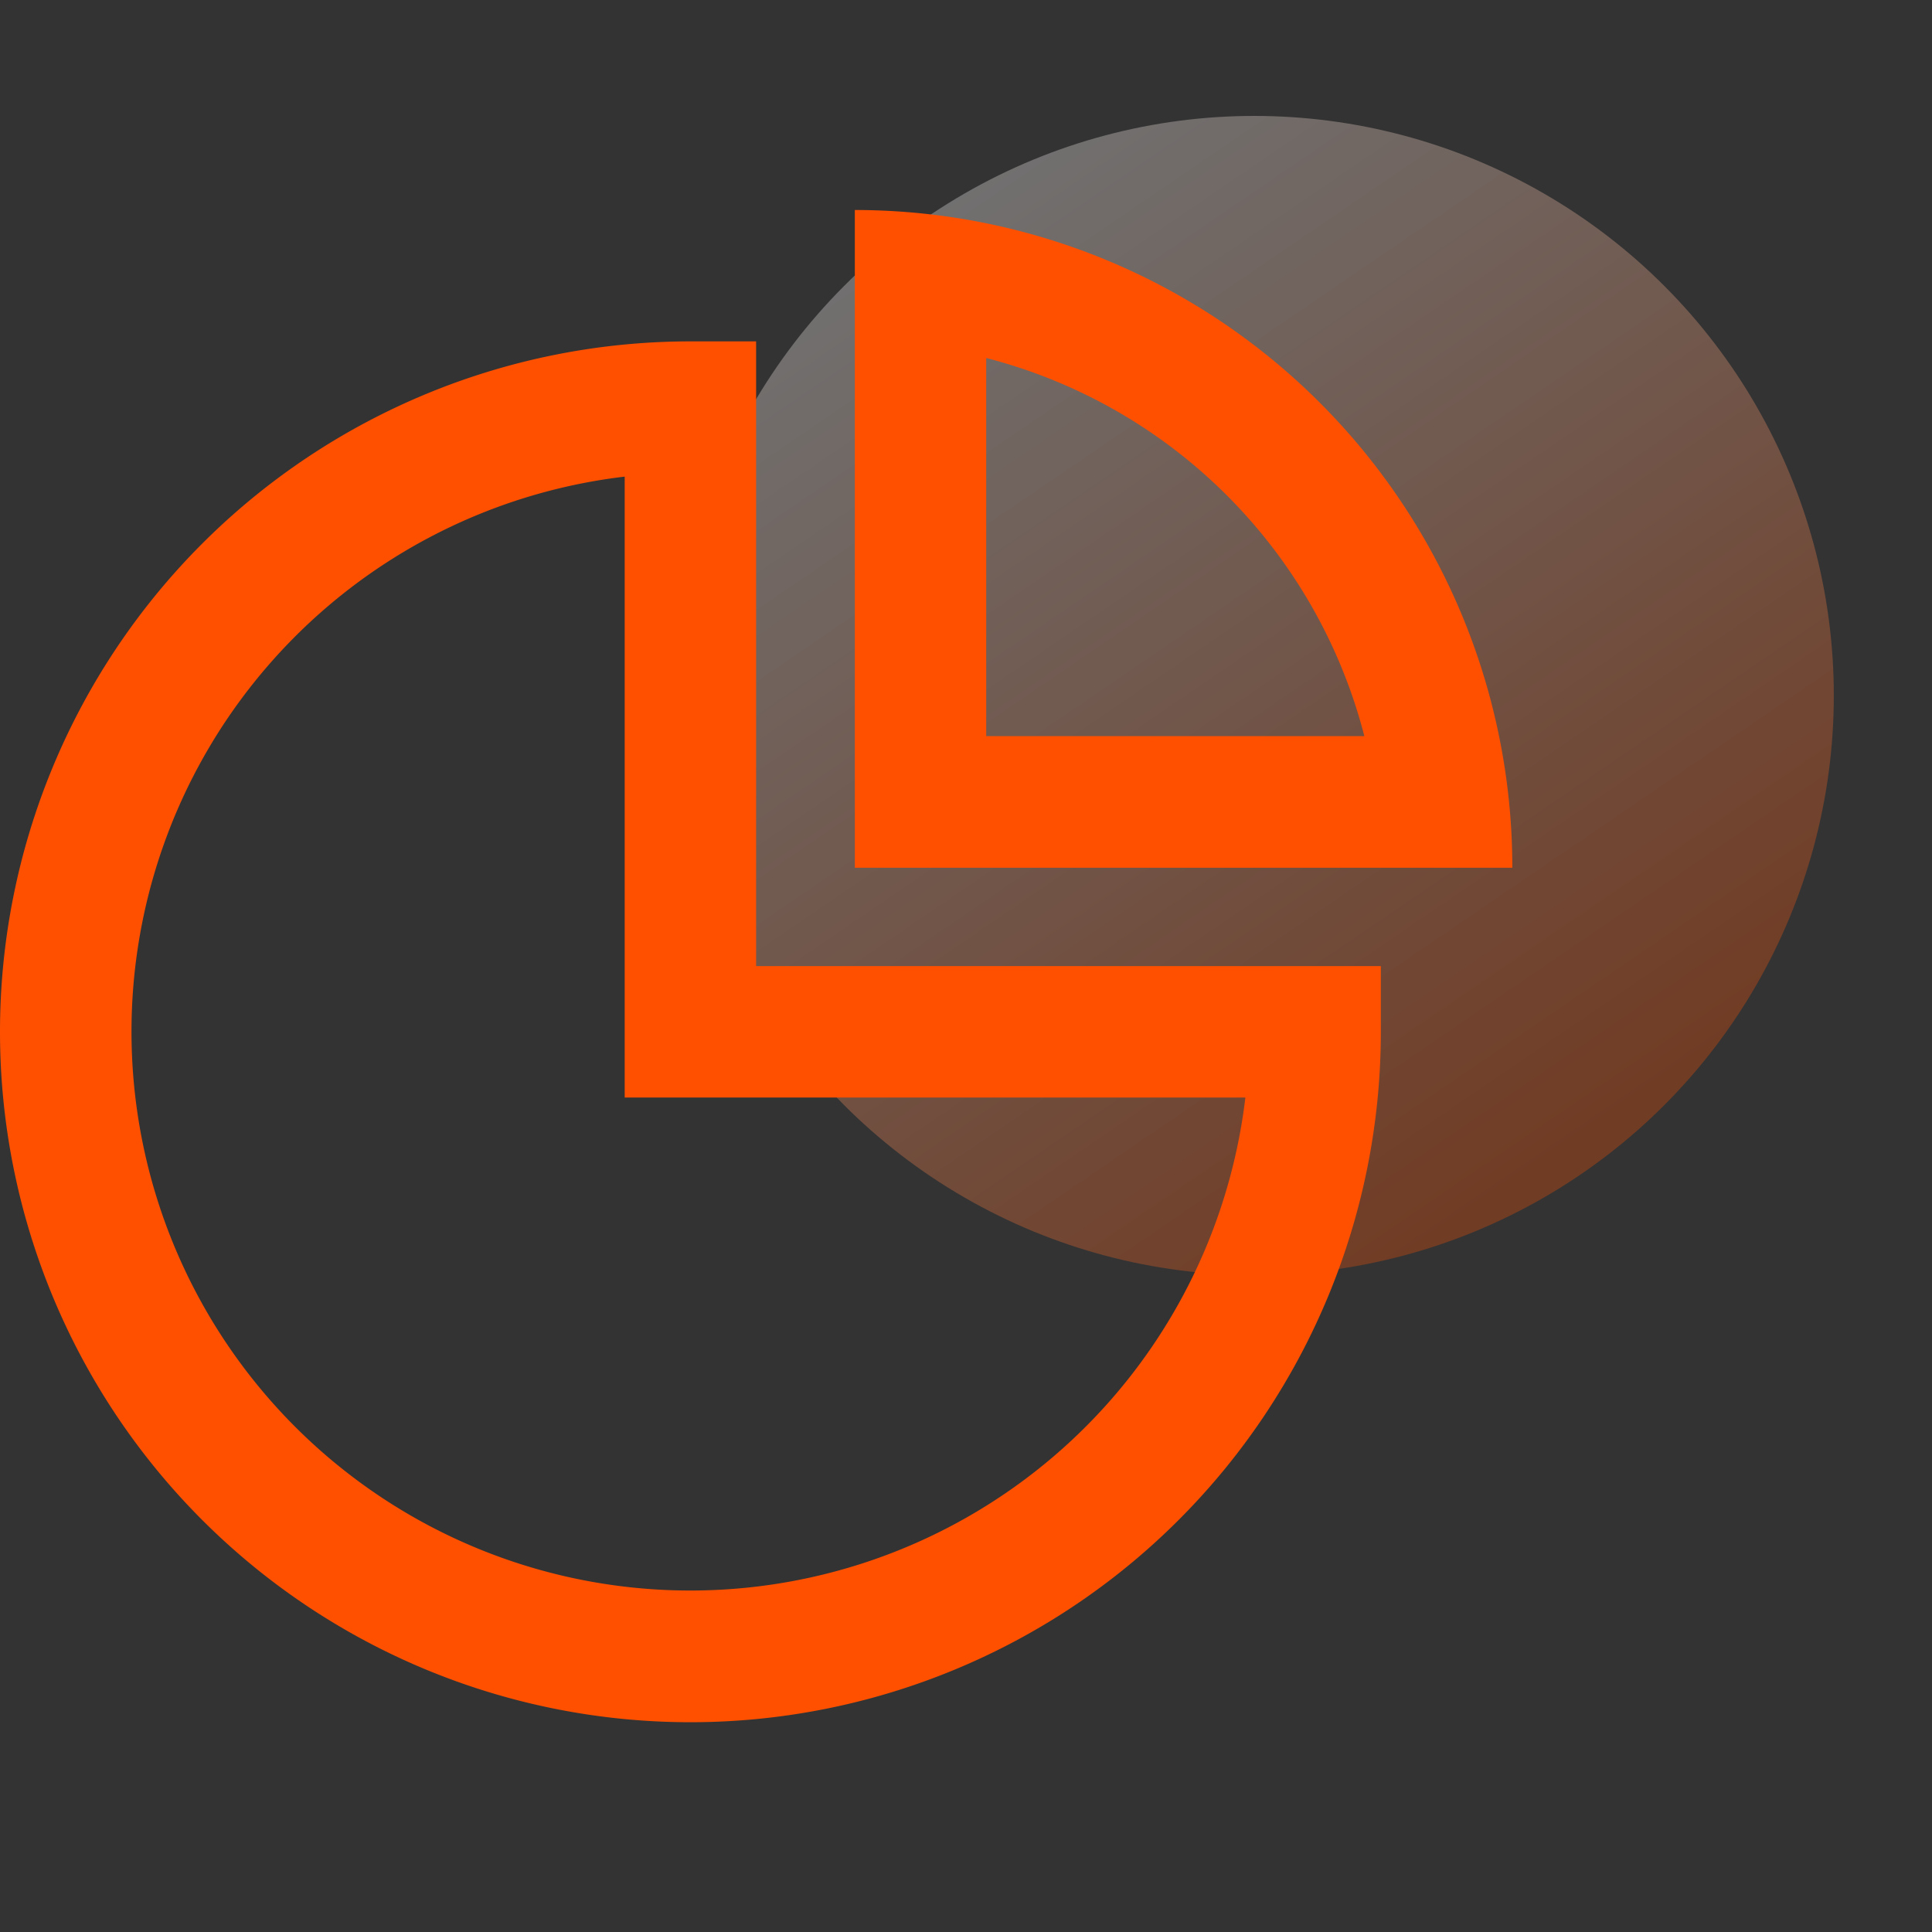
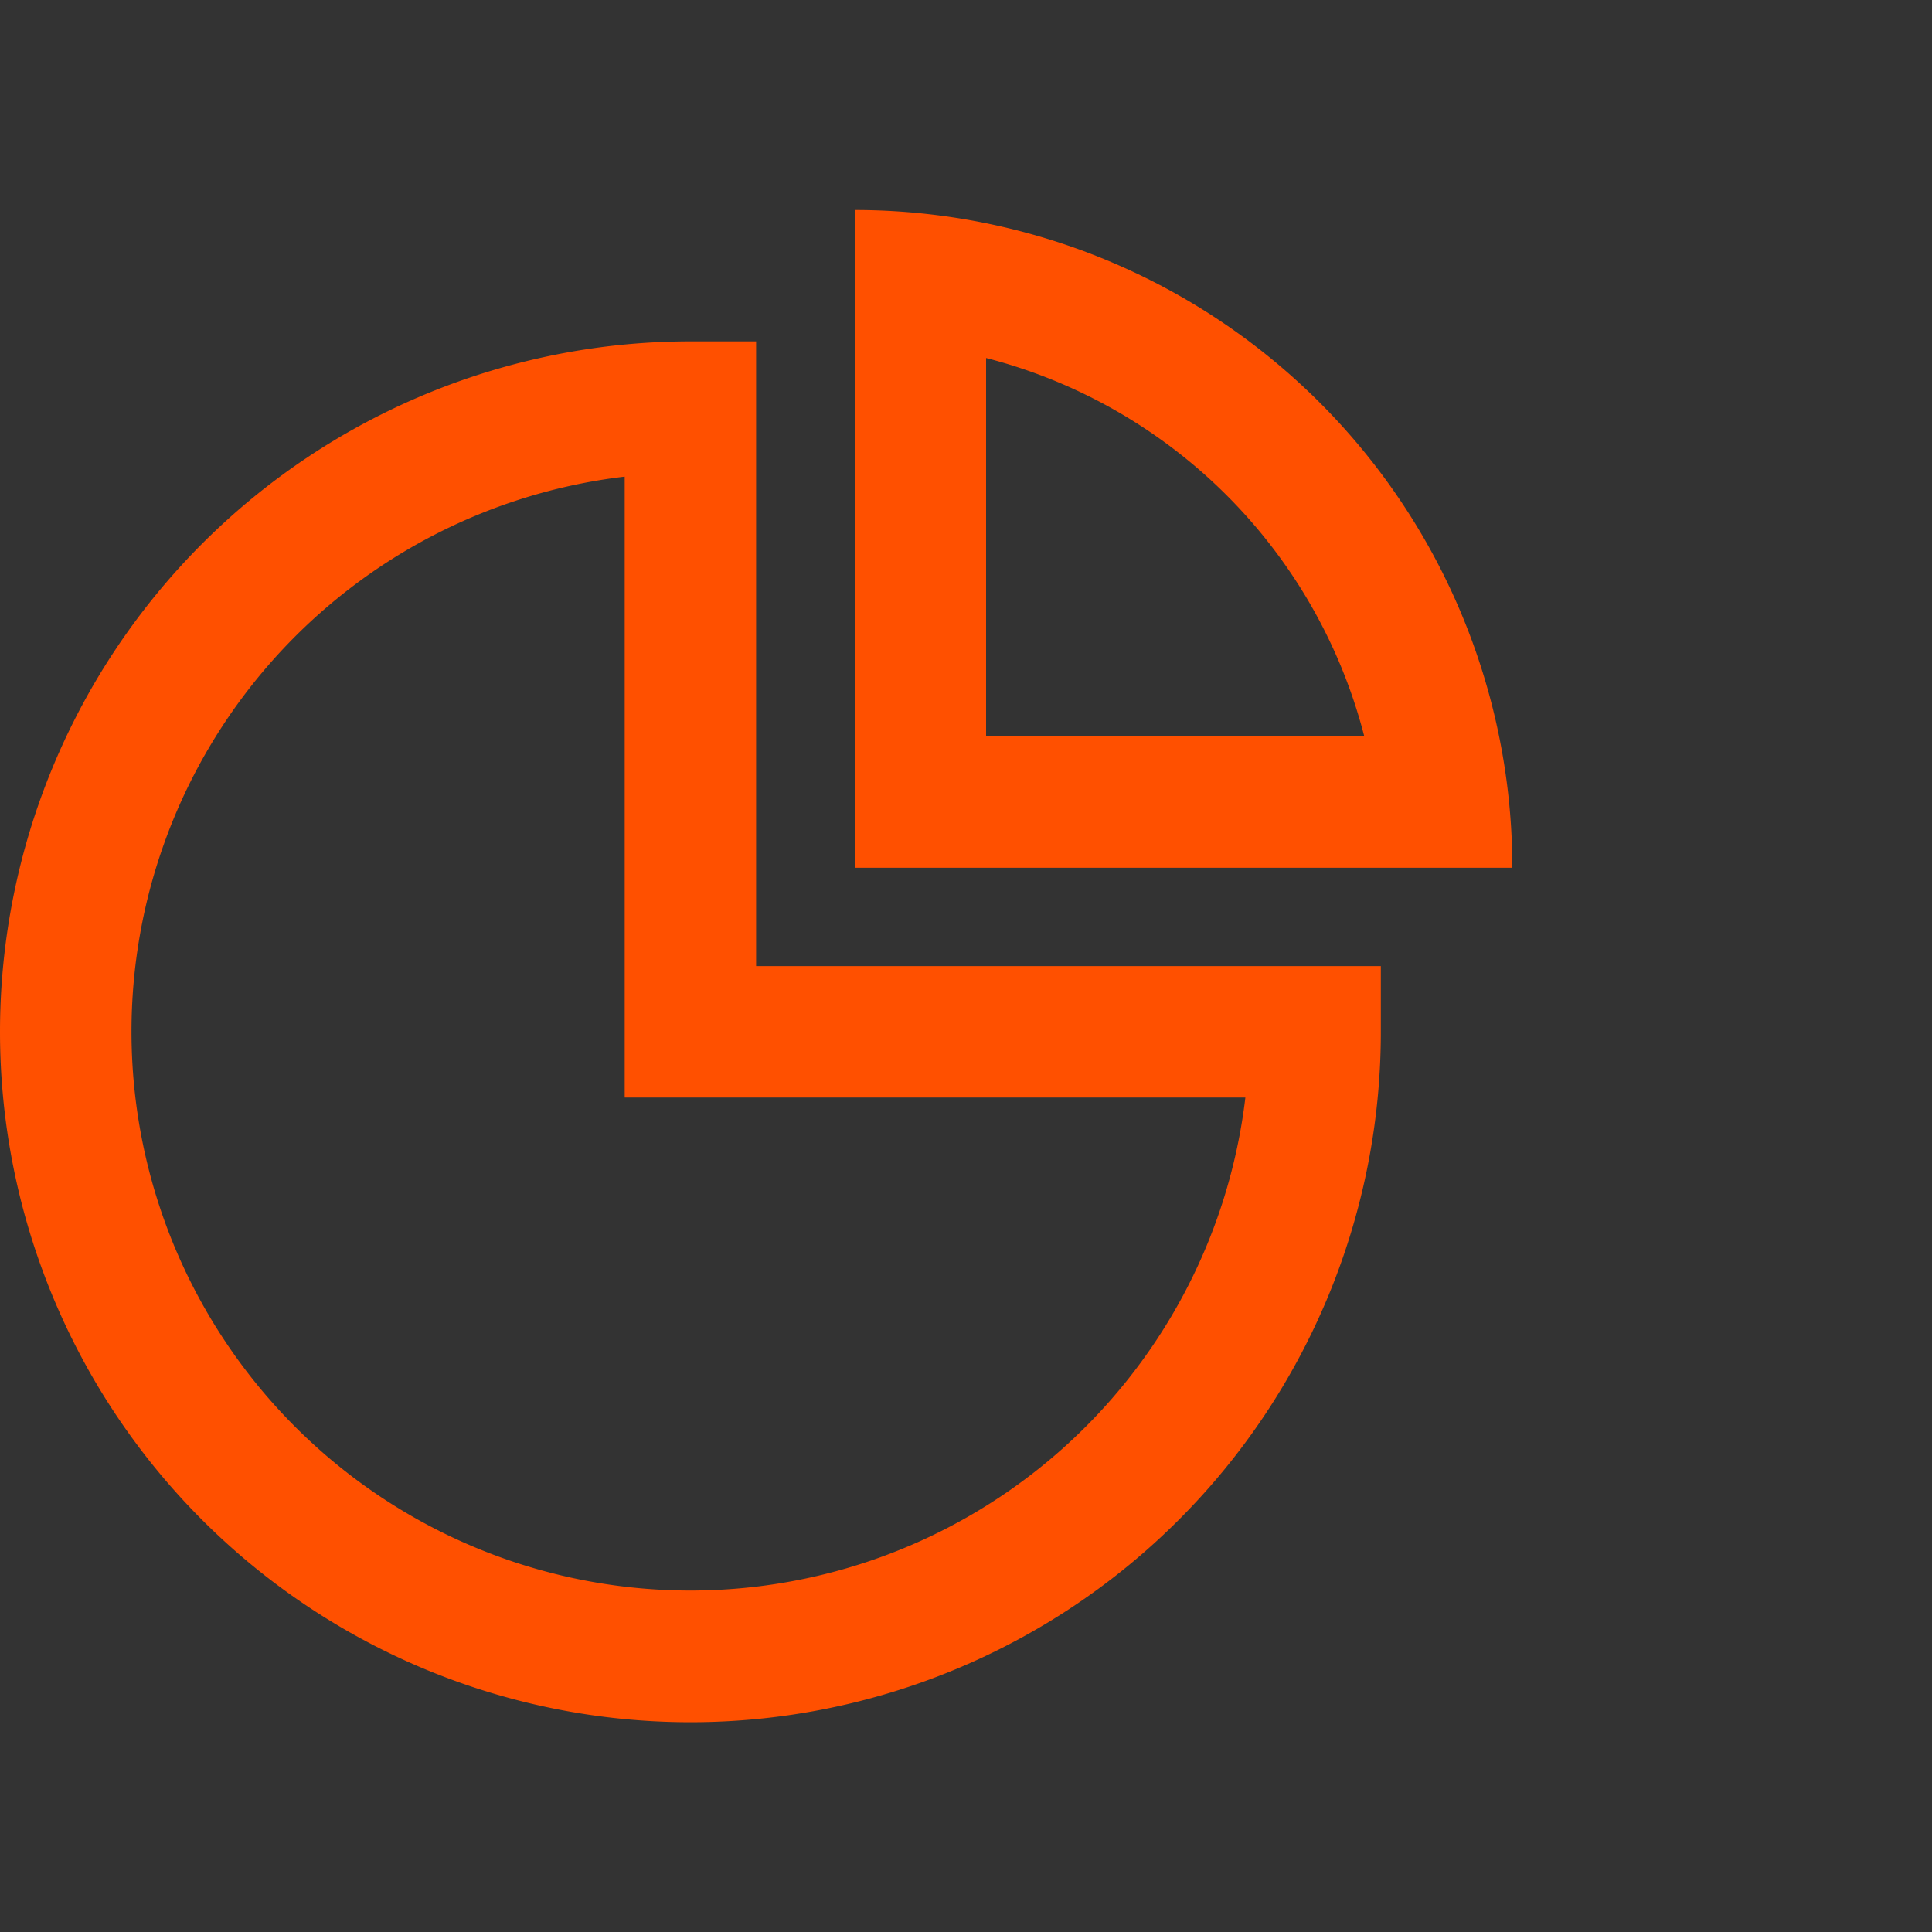
<svg xmlns="http://www.w3.org/2000/svg" width="50" height="50" viewBox="0 0 50 50">
  <rect x="0" y="0" width="50" height="50" fill="#333333" stroke="none" />
  <defs>
    <style>.a{fill:#fff;stroke:#707070;opacity:0;}.b{opacity:0.3;fill:url(#a);}.c{fill:#ff5000;}.d{stroke:none;}.e{fill:none;}</style>
    <linearGradient id="a" x1="0.215" y1="0.074" x2="0.773" y2="0.892" gradientUnits="objectBoundingBox">
      <stop offset="0" stop-color="#fff" />
      <stop offset="1" stop-color="#ff5000" />
    </linearGradient>
  </defs>
  <g transform="translate(-880 -124)">
    <g transform="translate(207)">
      <g transform="translate(-220)">
        <g class="a" transform="translate(893 124)">
          <rect class="d" width="50" height="50" />
          <rect class="e" x="0.5" y="0.5" width="49" height="49" />
        </g>
        <g transform="translate(154)">
-           <circle class="b" cx="15" cy="15" r="15" transform="translate(756.459 127)" />
-         </g>
+           </g>
      </g>
    </g>
-     <path class="c" d="M147.568,113.1h-1.7a17.868,17.868,0,1,0,17.868,17.868v-1.7H147.568Zm12.662,19.571A14.464,14.464,0,1,1,144.167,116.6v16.069h16.063ZM150.123,109.7v17.022h17.016A17.017,17.017,0,0,0,150.12,109.7Zm3.4,3.83a13.612,13.612,0,0,1,9.786,9.786h-9.786Z" transform="translate(752 19.735)" />
+     <path class="c" d="M147.568,113.1h-1.7a17.868,17.868,0,1,0,17.868,17.868v-1.7H147.568Zm12.662,19.571A14.464,14.464,0,1,1,144.167,116.6v16.069h16.063ZM150.123,109.7v17.022h17.016A17.017,17.017,0,0,0,150.12,109.7m3.4,3.83a13.612,13.612,0,0,1,9.786,9.786h-9.786Z" transform="translate(752 19.735)" />
  </g>
</svg>